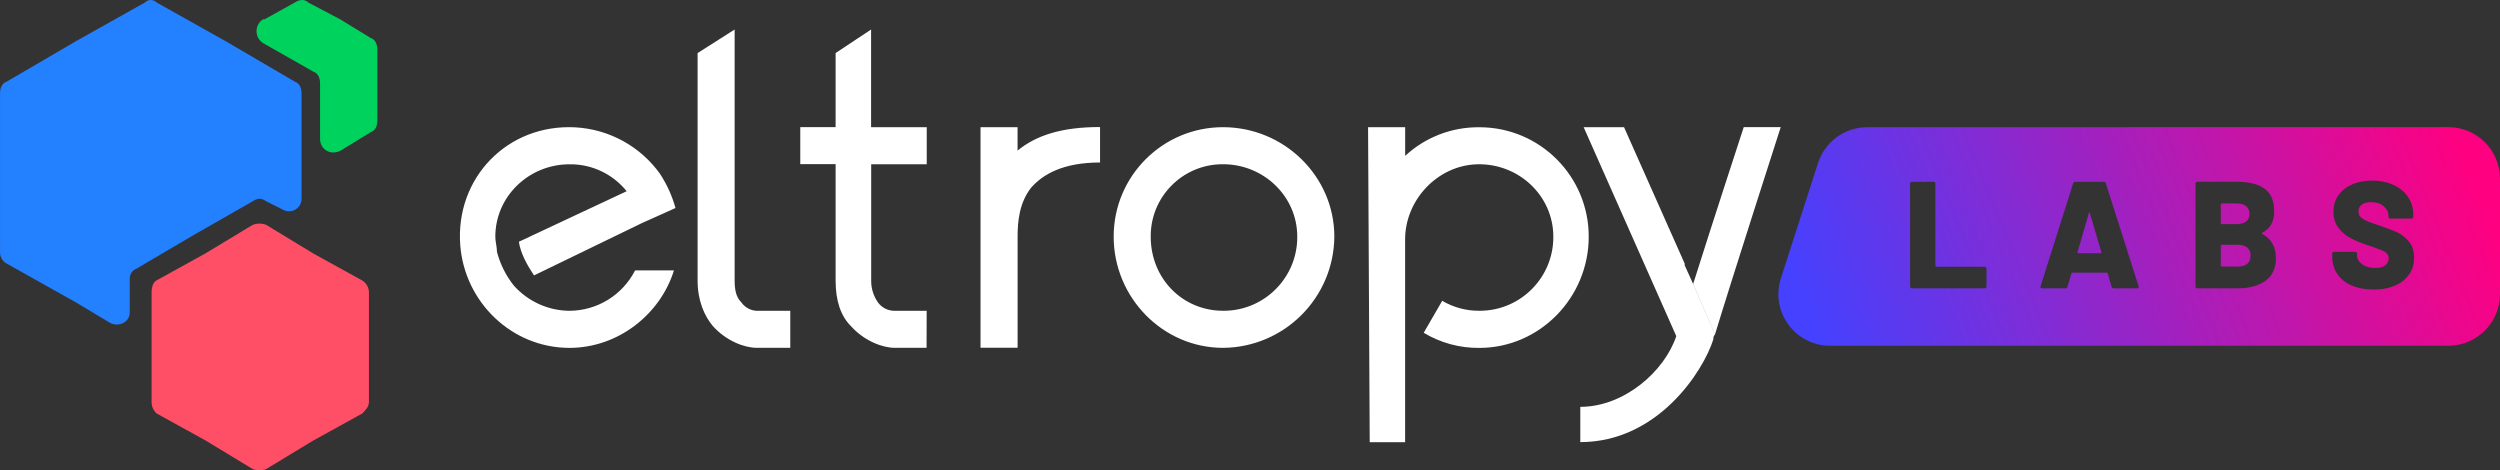
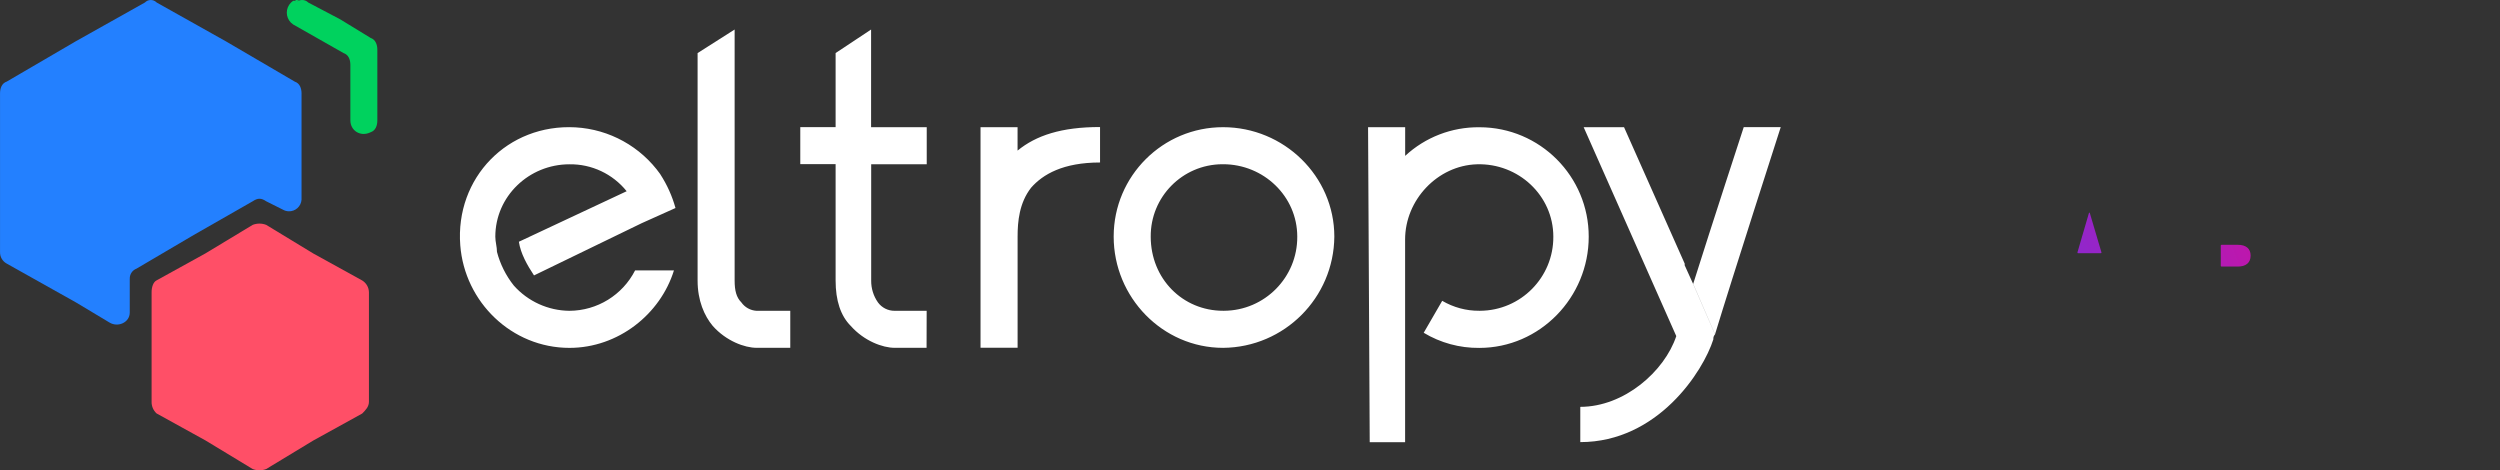
<svg xmlns="http://www.w3.org/2000/svg" xmlns:xlink="http://www.w3.org/1999/xlink" id="Layer_2" viewBox="0 0 801.15 150.72">
  <rect x="0" y="0" width="801.15" height="150.72" fill="#333333" stroke="none" />
  <defs>
    <linearGradient id="linear-gradient" x1="592.41" y1="132.13" x2="791.18" y2="50.82" gradientUnits="userSpaceOnUse">
      <stop offset="0" stop-color="#4541fe" />
      <stop offset="1" stop-color="#ff0080" />
    </linearGradient>
    <linearGradient id="linear-gradient-2" x1="583.58" y1="110.57" x2="782.36" y2="29.25" xlink:href="#linear-gradient" />
    <linearGradient id="linear-gradient-3" x1="587.67" y1="120.57" x2="786.45" y2="39.25" xlink:href="#linear-gradient" />
    <linearGradient id="linear-gradient-4" x1="586.86" y1="118.58" x2="785.64" y2="37.27" xlink:href="#linear-gradient" />
  </defs>
  <g id="Layer_1-2">
    <g id="color_hor">
      <path d="M46.43.81c1-1.04,2.65-1.08,3.7-.08.03.03.05.05.08.08l22.13,12.41,22.14,12.95c1.6.54,2.15,2.16,2.15,3.78v34.01c-.13,2.2-2.02,3.87-4.21,3.75-.61-.04-1.2-.21-1.73-.51l-5.39-2.7c-1.59-1.08-2.7-1.08-4.32,0l-18.9,10.8-18.34,10.79c-1.34.51-2.2,1.81-2.16,3.25v10.79c0,3.24-3.78,4.86-6.47,3.24l-10.81-6.48-22.13-12.41c-1.39-.74-2.23-2.21-2.16-3.79V29.92c0-1.6.54-3.24,2.16-3.78l22.13-12.92L46.42.81h0Z" style="fill:#2380ff; fill-rule:evenodd;" />
-       <path d="M94.48.81c1.6-1.08,3.24-1.08,4.31,0l10.26,5.4,9.71,5.94c1.59.54,2.16,2.16,2.16,3.78v22.67c0,1.6-.54,3.25-2.16,3.78l-9.71,5.94c-3.25,1.6-6.48-.54-6.48-3.78v-17.8c0-1.59-.53-3.24-2.16-3.78l-16.19-9.19c-2.09-1.39-2.65-4.22-1.25-6.31.33-.5.76-.92,1.25-1.26h.54l9.72-5.4Z" style="fill:#00d25e; fill-rule:evenodd;" />
+       <path d="M94.48.81c1.6-1.08,3.24-1.08,4.31,0l10.26,5.4,9.71,5.94c1.59.54,2.16,2.16,2.16,3.78v22.67c0,1.6-.54,3.25-2.16,3.78c-3.25,1.6-6.48-.54-6.48-3.78v-17.8c0-1.59-.53-3.24-2.16-3.78l-16.19-9.19c-2.09-1.39-2.65-4.22-1.25-6.31.33-.5.76-.92,1.25-1.26h.54l9.72-5.4Z" style="fill:#00d25e; fill-rule:evenodd;" />
      <path d="M80.98,72.06c1.39-.54,2.93-.54,4.32,0l15.11,9.18,15.66,8.64c1.32.81,2.13,2.23,2.16,3.78v35.08c0,1.6-1.08,2.7-2.16,3.78l-15.66,8.64-15.11,9.15c-1.39.54-2.93.54-4.32,0l-15.15-9.18-15.65-8.64c-1.06-.97-1.64-2.35-1.6-3.78v-35.08c0-1.6.53-3.25,1.6-3.78l15.65-8.64,15.15-9.15Z" style="fill:#ff4f67; fill-rule:evenodd;" />
      <path d="M570.65,40.75s-15.64,48.55-21.05,66.38l-7-16.17c5.91-18.78,16.08-49.83,16.2-50.23h11.87l-.02.02ZM549.6,107.15c-.4.43-.6,1.01-.54,1.59-3.24,10.26-17.81,32.93-42.64,32.94v-11.3c14.03,0,26.98-11.33,30.76-22.67l-29.68-66.95h12.94l19.43,43.71v.54l2.69,5.94,7.02,16.19h.02ZM391.97,99.59c-12.96,0-23.21-10.25-23.21-23.75-.1-12.72,10.14-23.11,22.86-23.21h.35c12.96,0,23.75,10.25,23.75,23.21.08,13.04-10.43,23.67-23.46,23.75h-.29M356.89,75.84c0,19.44,15.66,35.63,35.08,35.63,19.61-.17,35.46-16.02,35.63-35.63,0-19.43-16.19-35.08-35.63-35.08-19.34-.03-35.05,15.63-35.08,34.97v.11M296.97,99.6h-10.27c-2.12.02-4.12-.99-5.36-2.7-1.44-2.05-2.19-4.51-2.16-7.01v-37.24h17.8v-11.88h-17.83V9.46l-11.37,7.54v23.74h-11.32v11.86h11.32v37.28c0,6.47,1.62,11.33,4.86,14.57,4.32,4.86,10.25,7.01,14.04,7.01h10.25l.03-11.87ZM497.78,75.84c.08,13.04-10.43,23.67-23.46,23.75h-.28c-4.17.03-8.27-1.08-11.87-3.19l-5.93,10.24c5.37,3.23,11.53,4.91,17.8,4.85,19.44,0,35.08-16.19,35.08-35.63.03-19.34-15.62-35.05-34.95-35.08h-.13c-8.79-.09-17.29,3.19-23.74,9.17v-9.19h-11.89l.53,100.94h11.34v-64.96c0-12.66,10.37-23.7,23-24.09,13.29-.41,24.5,10,24.5,23.2M253.25,99.6h-10.81c-1.95-.11-3.74-1.1-4.86-2.69-1.6-1.6-2.16-3.78-2.16-7.02V9.46l-11.87,7.55v72.87c0,6.47,2.16,11.34,4.86,14.57,4.32,4.86,10.25,7.01,14.04,7.01h10.8v-11.87ZM211.63,55.87c-6.31-8.9-16.32-14.44-27.22-15.06-21.69-1.18-38.58,16.14-36.91,37.8,1.4,18.18,16.48,32.87,34.98,32.87,15.65,0,29.14-10.79,33.49-24.82h-12.45c-4.04,7.91-12.16,12.9-21.04,12.94-6.82-.06-13.29-3-17.82-8.09-2.53-3.18-4.37-6.86-5.4-10.79,0-1.6-.53-3.25-.53-4.86,0-12.96,10.8-23.21,23.75-23.21,7.12-.11,13.88,3.08,18.34,8.63l-34.54,16.19c.55,3.78,2.7,7.55,4.85,10.79l34.54-16.75,10.8-4.85c-1.06-3.82-2.7-7.46-4.86-10.79M352.55,52.07c-11.87,0-18.34,3.78-22.13,8.09-3.78,4.86-4.32,10.8-4.32,15.66v35.62h-11.88V40.76h11.87v7.5c5.93-4.85,14.03-7.55,26.43-7.55v11.32l.03.06v-.02Z" style="fill:#fff; fill-rule:evenodd;" />
    </g>
    <path d="M717.13,78.45h-5.22c-.16,0-.24.08-.24.24v6.49c0,.16.08.24.24.24h5.22c1.3,0,2.31-.3,3.03-.9.71-.6,1.07-1.47,1.07-2.61s-.35-1.96-1.05-2.56c-.7-.6-1.72-.9-3.05-.9Z" style="fill:url(#linear-gradient);" />
    <path d="M669.56,68.13c-.07.02-.11.07-.15.17l-3.66,12.54c-.03.2.03.29.2.29h7.27c.2,0,.26-.1.2-.29l-3.71-12.54c-.03-.13-.08-.19-.15-.17Z" style="fill:url(#linear-gradient-2);" />
-     <path d="M711.91,71.82h4.83c1.33,0,2.36-.28,3.07-.85.71-.57,1.07-1.37,1.07-2.41s-.36-1.9-1.07-2.49c-.72-.59-1.74-.88-3.07-.88h-4.83c-.16,0-.24.08-.24.24v6.15c0,.16.08.24.24.24Z" style="fill:url(#linear-gradient-3);" />
-     <path d="M784.59,40.73l-186.23.04c-7.19,0-13.56,4.64-15.76,11.49l-11.89,36.9c-3.45,10.69,4.53,21.64,15.77,21.64h198.11c9.15,0,16.56-7.42,16.56-16.56v-36.94c0-9.15-7.42-16.57-16.57-16.56ZM636.59,91.82c0,.16-.06.3-.17.41-.11.11-.25.17-.41.17h-23.32c-.16,0-.3-.06-.41-.17-.11-.11-.17-.25-.17-.41v-32.98c0-.16.06-.3.17-.42.11-.11.25-.17.41-.17h6.93c.16,0,.3.06.42.17.11.11.17.25.17.42v26.39c0,.16.08.24.24.24h15.56c.16,0,.3.06.41.17.11.11.17.25.17.42v5.76ZM684.83,92.4h-7.46c-.36,0-.58-.16-.68-.49l-1.27-4.34c-.07-.13-.15-.2-.24-.2h-11.12c-.1,0-.18.07-.24.2l-1.27,4.34c-.1.33-.33.49-.68.49h-7.46c-.19,0-.34-.06-.44-.17-.1-.11-.11-.28-.05-.51l10.44-32.98c.1-.32.31-.49.63-.49h9.22c.33,0,.54.16.63.49l10.49,32.98c.03.07.05.15.05.24,0,.29-.18.44-.54.44ZM725.96,90.01c-2.24,1.59-5.19,2.39-8.83,2.39h-12.98c-.16,0-.3-.06-.41-.17-.11-.11-.17-.25-.17-.41v-32.98c0-.16.06-.3.17-.42.11-.11.25-.17.41-.17h12.59c3.97,0,6.97.75,9,2.24,2.03,1.5,3.05,3.92,3.05,7.27s-1.3,5.48-3.9,6.88c-.2.1-.2.19,0,.29,2.96,1.56,4.44,4.16,4.44,7.81,0,3.25-1.12,5.68-3.37,7.27ZM771.96,88.01c-1.07,1.53-2.58,2.71-4.51,3.54-1.94.83-4.19,1.24-6.76,1.24-2.7,0-5.05-.43-7.05-1.29-2-.86-3.54-2.1-4.63-3.71-1.09-1.61-1.63-3.47-1.63-5.59v-.93c0-.16.06-.3.17-.41.11-.11.25-.17.42-.17h6.78c.16,0,.3.06.42.17.11.11.17.25.17.41v.59c0,1.07.54,2.01,1.61,2.81,1.07.8,2.52,1.2,4.34,1.2,1.43,0,2.49-.31,3.17-.93.68-.62,1.02-1.33,1.02-2.15,0-.65-.2-1.18-.61-1.59-.41-.41-.95-.75-1.63-1.02-.68-.28-1.74-.66-3.17-1.15-.2-.1-.39-.17-.58-.22-.2-.05-.38-.1-.54-.17-2.11-.68-3.95-1.42-5.51-2.22-1.56-.8-2.89-1.9-4-3.32-1.11-1.41-1.66-3.16-1.66-5.24s.53-3.78,1.59-5.29c1.06-1.51,2.53-2.67,4.42-3.49,1.89-.81,4.02-1.22,6.39-1.22,2.5,0,4.76.46,6.76,1.37,2,.91,3.57,2.2,4.71,3.85s1.71,3.56,1.71,5.71v.68c0,.16-.06.3-.17.41-.11.11-.25.17-.42.17h-6.78c-.16,0-.3-.06-.42-.17-.11-.11-.17-.25-.17-.41v-.34c0-1.14-.5-2.15-1.51-3.02-1.01-.88-2.36-1.32-4.05-1.32-1.27,0-2.26.26-2.98.78-.72.52-1.07,1.25-1.07,2.2,0,.72.23,1.31.68,1.78.46.47,1.16.91,2.12,1.32.96.41,2.43.94,4.42,1.59,2.28.78,4.05,1.46,5.32,2.05,1.27.59,2.46,1.54,3.59,2.85,1.12,1.32,1.68,3.05,1.68,5.2s-.54,3.94-1.61,5.46Z" style="fill:url(#linear-gradient-4);" />
  </g>
</svg>